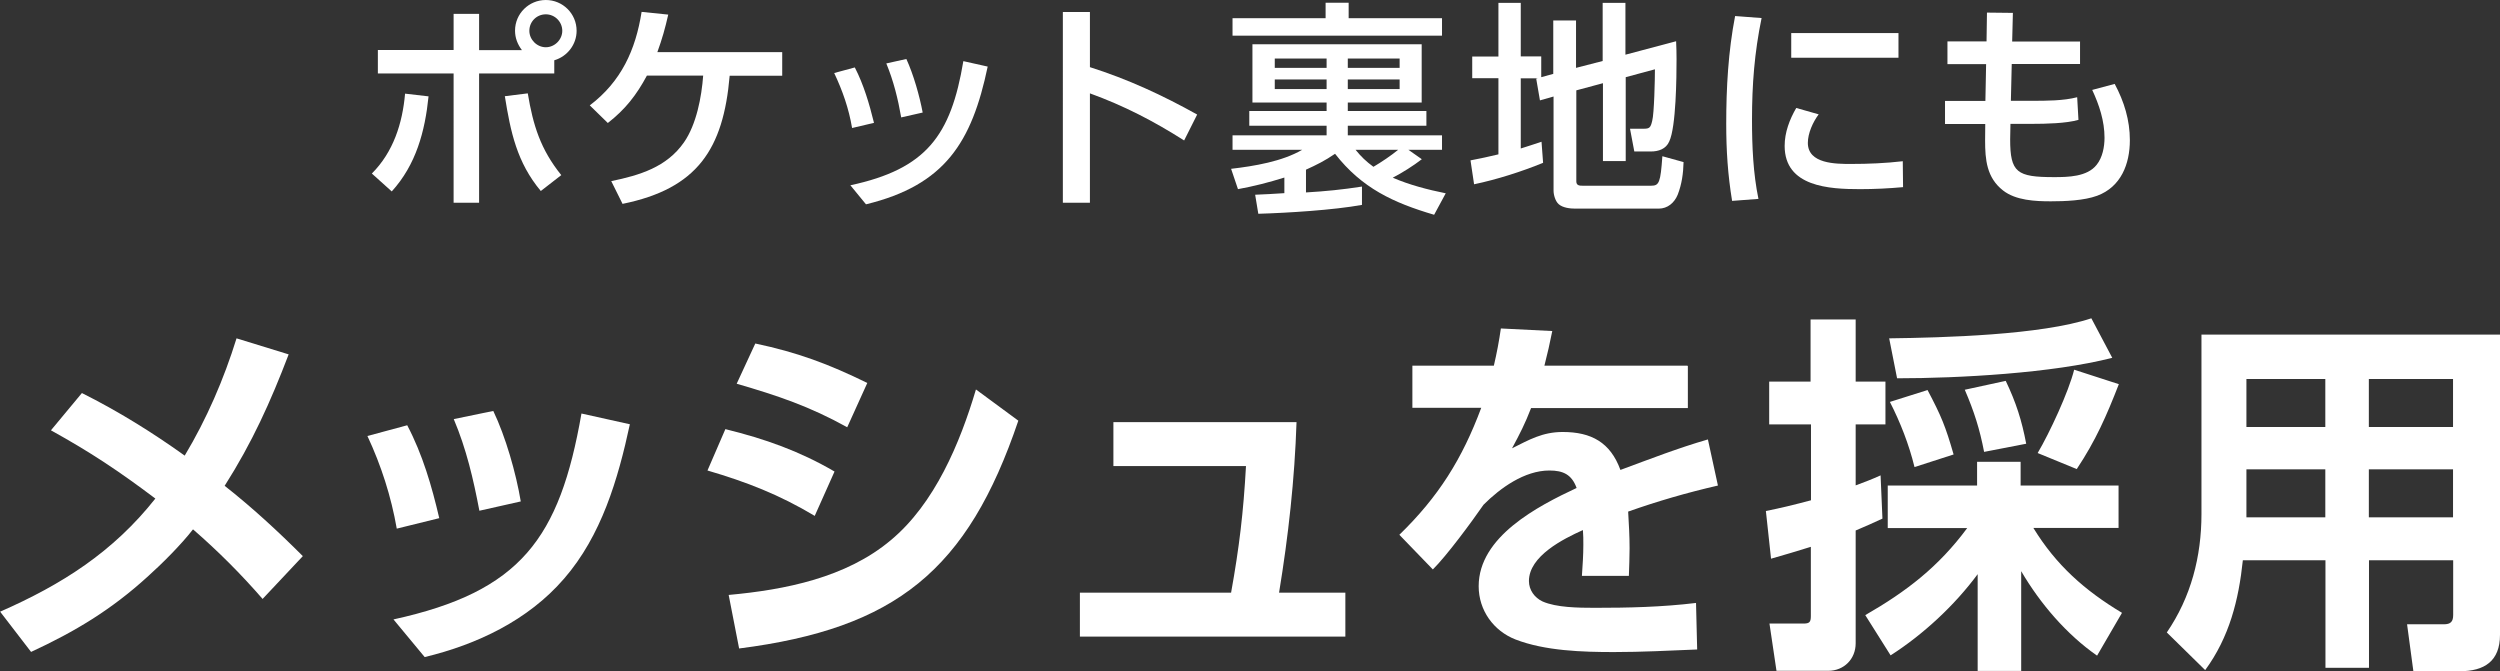
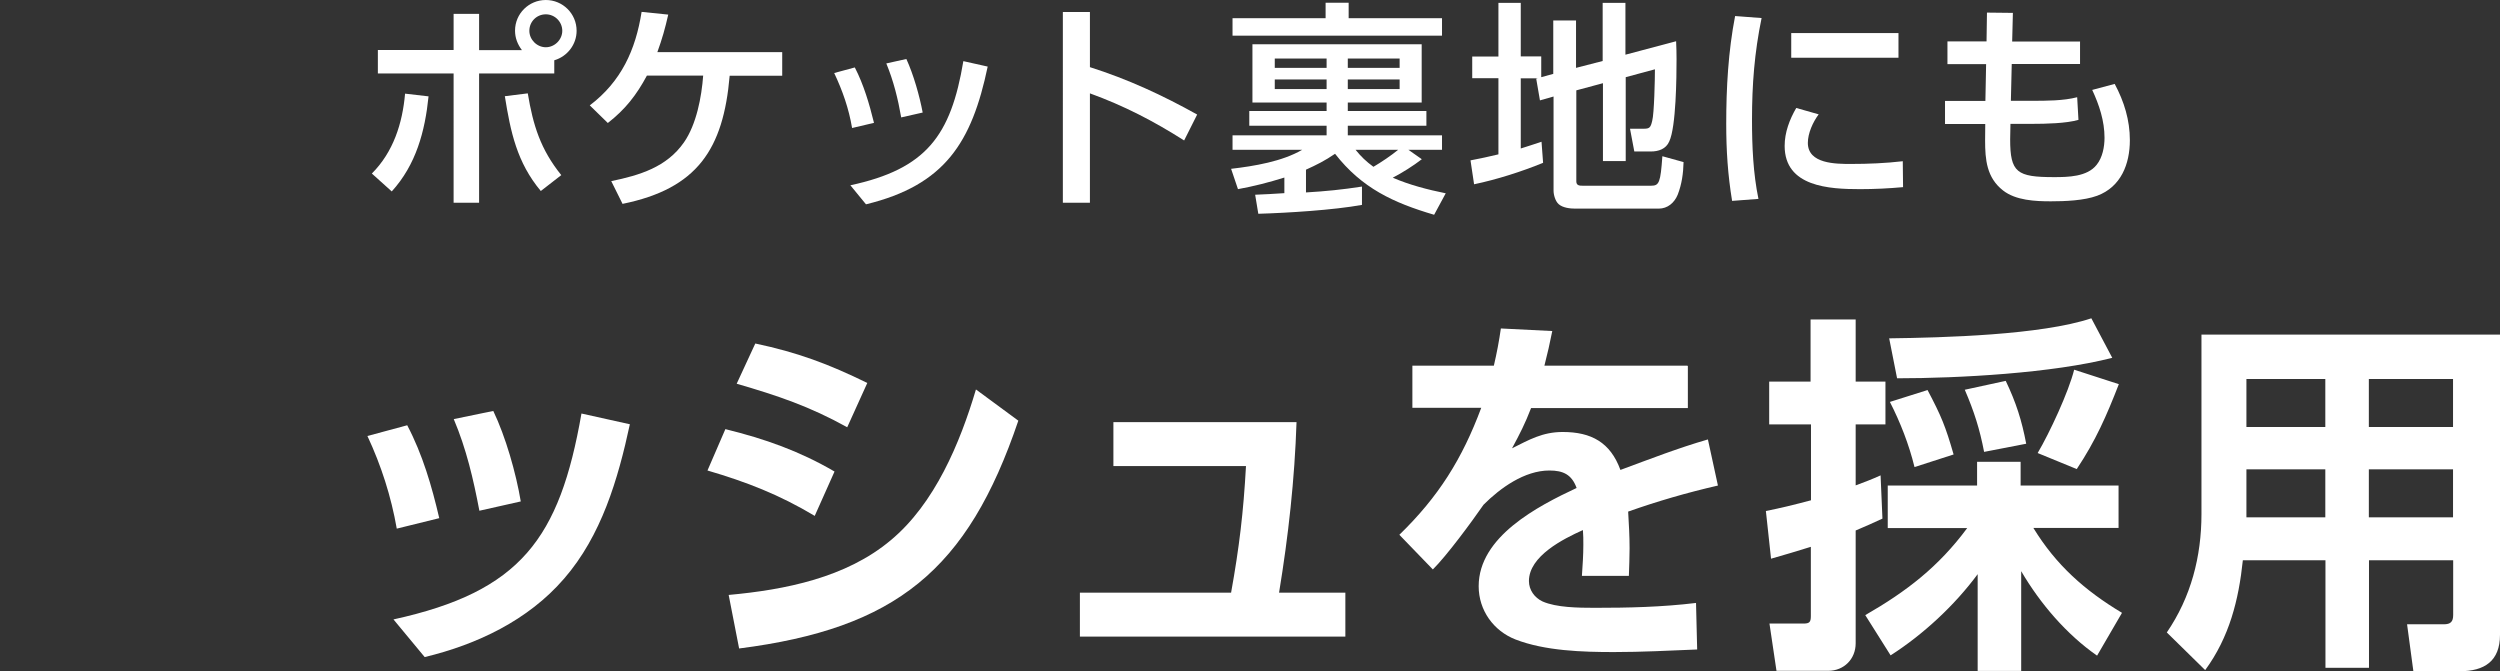
<svg xmlns="http://www.w3.org/2000/svg" viewBox="0 0 174.6 46.88">
  <rect x="0" y="0" width="174.6" height="46.88" fill="#333333" stroke="none" />
  <defs>
    <style>

      .cls-1 {

        fill: #fff;

        stroke-width: 0px;

      }

    </style>
  </defs>
  <path class="cls-1" d="M25.97,12.12c1.5-1.5,2.14-3.51,2.32-5.58l1.64.19c-.25,2.45-.87,4.77-2.57,6.64l-1.39-1.25ZM38.71,5.13h-5.25v9.03h-1.78V5.13h-5.29v-1.64h5.29V.97h1.78v2.53h2.99c-.31-.41-.48-.86-.48-1.36,0-1.19.97-2.14,2.15-2.14s2.15.95,2.15,2.15c0,.95-.64,1.79-1.56,2.06v.92ZM35.25,6.72l1.61-.2c.37,2.23.89,3.91,2.34,5.71l-1.43,1.11c-1.67-2-2.11-4.12-2.51-6.61ZM36.97,2.15c0,.62.53,1.15,1.15,1.15s1.15-.53,1.15-1.15-.51-1.15-1.15-1.15-1.15.51-1.15,1.15Z" />
  <path class="cls-1" d="M43.47,14.22l-.78-1.57c1.98-.41,3.87-.97,5.08-2.71.87-1.25,1.23-3.17,1.34-4.66h-3.93c-.73,1.36-1.51,2.36-2.73,3.31l-1.26-1.23c2.2-1.67,3.2-3.87,3.62-6.53l1.86.19c-.22.97-.42,1.68-.76,2.62h8.72v1.65h-3.67c-.44,5.13-2.26,7.89-7.49,8.95Z" />
  <path class="cls-1" d="M61.04,8.58l-1.53.36c-.23-1.36-.66-2.59-1.25-3.84l1.44-.39c.62,1.2,1.01,2.53,1.34,3.87ZM60.48,14.27l-1.09-1.33c5.3-1.14,7.02-3.46,7.89-8.67l1.7.38c-1.11,5.3-2.99,8.28-8.5,9.62ZM64.44,7.86l-1.5.34c-.23-1.31-.53-2.53-1.04-3.77l1.4-.31c.5,1.09.92,2.57,1.14,3.74Z" />
  <path class="cls-1" d="M83.61,8l-.91,1.81c-2.14-1.36-4.19-2.42-6.58-3.29v7.64h-1.89V.84h1.89v3.85c2.65.84,5.07,1.96,7.49,3.31Z" />
  <path class="cls-1" d="M89.7,12.4c-1.08.34-2.14.61-3.24.81l-.48-1.42c1.62-.19,3.56-.51,4.97-1.33h-4.87v-1.01h6.57v-.67h-5.4v-1.03h5.4v-.59h-5.18V3.09h11.82v4.07h-5.16v.59h5.49v1.03h-5.49v.67h6.58v1.01h-2.35l.94.66c-.58.45-1.37.95-2.03,1.29,1.15.5,2.46.84,3.7,1.09l-.81,1.5c-2.85-.84-5.05-1.86-6.92-4.26-.7.48-1.26.76-2.03,1.11v1.59c1.37-.08,2.56-.2,3.91-.41v1.28c-1.98.36-5.18.56-7.24.62l-.22-1.33c.67-.03,1.36-.06,2.04-.11v-1.11ZM92.58,1.26V.19h1.61v1.08h6.52v1.22h-14.63v-1.22h6.5ZM89.03,4.74h3.62v-.65h-3.62v.65ZM89.03,6.22h3.62v-.67h-3.62v.67ZM94.13,4.74h3.62v-.65h-3.62v.65ZM94.13,6.22h3.62v-.67h-3.62v.67ZM97.65,10.46h-2.98c.39.48.73.81,1.25,1.19.53-.31,1.26-.8,1.73-1.19Z" />
  <path class="cls-1" d="M106.21,5.46v4.91c.48-.16.97-.3,1.45-.47l.11,1.47c-1.48.61-3.24,1.17-4.82,1.5l-.25-1.67c.66-.12,1.31-.27,1.95-.42v-5.32h-1.83v-1.51h1.83V.2h1.56v3.74h1.43v1.45l.84-.23V1.43h1.59v3.31l1.86-.48V.2h1.59v3.62l3.54-.94c.02.41.03.83.03,1.25,0,1.25-.03,4.74-.51,5.75-.23.53-.75.7-1.29.7h-1.15l-.3-1.59h.97c.39,0,.47-.08.58-.55.14-.51.19-2.93.19-3.6l-2.04.55v5.86h-1.59v-5.44l-1.86.5v6.36c0,.3.25.3.44.3h4.79c.56,0,.65-.23.78-2.06l1.48.41c-.02.78-.12,1.54-.41,2.28-.23.56-.7.97-1.33.97h-5.83c-.36,0-.87-.06-1.15-.31-.23-.2-.36-.64-.36-.95v-6.57l-.95.27-.26-1.51.11-.03h-1.17Z" />
-   <path class="cls-1" d="M123.03,1.26c-.5,2.42-.67,4.65-.67,7.11,0,1.83.08,3.73.45,5.52l-1.84.14c-.3-1.83-.41-3.52-.41-5.38,0-2.51.14-5.05.62-7.53l1.84.14ZM127.02,7.98c-.41.55-.76,1.33-.76,2,0,1.47,1.96,1.47,3.01,1.47,1.2,0,2.42-.05,3.62-.19l.02,1.81c-1,.09-2,.14-3.01.14-2.14,0-5.26-.16-5.26-3.02,0-.94.34-1.84.81-2.65l1.58.45ZM132.59,2.31v1.72h-7.49v-1.72h7.49Z" />
+   <path class="cls-1" d="M123.03,1.26c-.5,2.42-.67,4.65-.67,7.11,0,1.83.08,3.73.45,5.52l-1.84.14c-.3-1.83-.41-3.52-.41-5.38,0-2.51.14-5.05.62-7.53l1.84.14ZM127.02,7.98c-.41.55-.76,1.33-.76,2,0,1.47,1.96,1.47,3.01,1.47,1.2,0,2.42-.05,3.62-.19l.02,1.81c-1,.09-2,.14-3.01.14-2.14,0-5.26-.16-5.26-3.02,0-.94.34-1.84.81-2.65l1.58.45M132.59,2.31v1.72h-7.49v-1.72h7.49Z" />
  <path class="cls-1" d="M145.27,2.88v1.59h-4.77l-.06,2.57h1.48c.98,0,2.2,0,3.15-.25l.09,1.58c-.84.25-2.31.28-3.21.28h-1.54c0,.36-.02.72-.02,1.08,0,2.32.47,2.64,3.06,2.64.98,0,2.32-.02,2.98-.86.41-.51.55-1.25.55-1.89,0-1.17-.37-2.29-.86-3.34l1.57-.42c.66,1.23,1.06,2.53,1.06,3.93,0,1.67-.62,3.26-2.28,3.88-.92.34-2.26.39-3.24.39-1.08,0-2.45-.06-3.34-.76-1.14-.89-1.25-2.15-1.25-3.49,0-.39.01-.76.01-1.15h-2.81v-1.61h2.82l.05-2.57h-2.7v-1.59h2.73l.03-2.01,1.81.02-.05,2h4.73Z" />
-   <path class="cls-1" d="M3.56,30.05l2.16-2.6c2.5,1.25,4.89,2.73,7.18,4.37,1.54-2.57,2.73-5.33,3.62-8.19l3.64,1.12c-1.27,3.33-2.55,6.16-4.47,9.18,1.92,1.51,3.72,3.17,5.46,4.91l-2.81,2.99c-1.51-1.74-3.12-3.35-4.86-4.86-.83,1.07-2.18,2.42-3.2,3.33-2.52,2.29-5.02,3.8-8.11,5.23l-2.16-2.81c4.32-1.9,7.88-4.16,10.84-7.9-2.55-1.92-4.5-3.22-7.28-4.76Z" />
  <path class="cls-1" d="M30.67,36.19l-2.96.73c-.39-2.24-1.09-4.42-2.05-6.47l2.78-.75c1.07,2.03,1.72,4.26,2.24,6.5ZM39.38,40.43c-2.5,2.89-6.06,4.58-9.72,5.46l-2.18-2.63c8.89-1.95,11.6-5.64,13.13-14.38l3.38.75c-.83,3.85-1.98,7.77-4.6,10.79ZM36.37,35.02l-2.89.65c-.42-2.21-.91-4.32-1.79-6.4l2.76-.57c.86,1.79,1.59,4.34,1.92,6.32Z" />
  <path class="cls-1" d="M58.28,32.94l-1.38,3.09c-2.47-1.48-4.76-2.37-7.49-3.17l1.25-2.89c2.76.68,5.17,1.53,7.62,2.96ZM50.9,41.55c3.93-.36,8.19-1.2,11.31-3.82,3.07-2.55,4.84-6.79,5.95-10.53l2.96,2.18c-3.54,10.45-8.55,14.51-19.5,15.91l-.73-3.74ZM60.57,26.75l-1.4,3.09c-2.63-1.46-4.86-2.21-7.72-3.04l1.3-2.81c2.94.62,5.12,1.43,7.83,2.76Z" />
  <path class="cls-1" d="M93.96,41.39v3.07h-18.54v-3.07h10.56c.57-3.17.86-5.59,1.04-8.84h-9.26v-3.07h12.79c-.13,3.98-.57,7.96-1.22,11.91h4.63Z" />
  <path class="cls-1" d="M117.88,25.56v2.94h-10.95c-.42,1.09-.78,1.79-1.33,2.81,1.2-.6,2.13-1.14,3.54-1.14,2,0,3.33.73,4.03,2.65,2.03-.75,4.03-1.53,6.11-2.13l.7,3.22c-2.13.49-4.21,1.09-6.27,1.82.05.86.1,1.72.1,2.57,0,.65-.03,1.27-.05,1.92h-3.28c.05-.73.1-1.46.1-2.16,0-.36,0-.7-.03-1.04-1.38.62-3.77,1.82-3.77,3.56,0,.62.39,1.17.96,1.43.96.42,2.47.44,3.64.44,2.34,0,4.68-.05,7.07-.34l.08,3.25c-1.95.08-3.88.18-5.82.18-2.18,0-4.81-.08-6.87-.88-1.53-.6-2.57-2.03-2.57-3.72,0-3.46,4.13-5.59,6.84-6.86-.34-.94-.94-1.22-1.9-1.22-1.74,0-3.43,1.22-4.6,2.39-.83,1.2-2.57,3.56-3.54,4.52l-2.34-2.42c2.73-2.65,4.39-5.3,5.72-8.87h-4.81v-2.94h5.69c.21-.91.36-1.69.49-2.6l3.59.18c-.16.81-.34,1.61-.55,2.42h9.98Z" />
  <path class="cls-1" d="M126.45,29.64h-2.89v-2.99h2.89v-4.34h3.15v4.34h2.08v2.99h-2.08v4.26c.57-.21,1.17-.44,1.74-.7l.13,3.02c-.62.29-1.25.57-1.87.83v7.88c0,1.09-.81,1.92-1.92,1.92h-3.61l-.49-3.3h2.37c.42,0,.52-.1.52-.52v-4.84c-.94.29-1.85.57-2.78.83l-.36-3.33c1.04-.21,2.11-.47,3.15-.75v-5.3ZM131.84,36.87v-2.96h6.24v-1.66h3.04v1.66h6.84v2.96h-5.95c1.59,2.6,3.59,4.37,6.19,5.93l-1.74,2.99c-2.13-1.48-3.98-3.64-5.3-5.9v6.97h-3.04v-6.76c-1.61,2.18-3.8,4.21-6.08,5.67l-1.77-2.81c2.89-1.66,5.12-3.38,7.12-6.08h-5.54ZM132.49,26.41l-.55-2.78c3.82-.05,10.61-.23,14.12-1.4l1.46,2.76c-4.16,1.07-10.69,1.43-15.03,1.43ZM136.44,31.74l-2.73.88c-.39-1.59-.99-3.12-1.72-4.55l2.63-.83c.96,1.82,1.25,2.52,1.82,4.5ZM141.51,30.99l-2.94.57c-.31-1.61-.7-2.83-1.35-4.34l2.86-.62c.73,1.53,1.12,2.76,1.43,4.39ZM145.04,32.76l-2.73-1.12c.83-1.4,2.16-4.26,2.55-5.82l3.12,1.01c-.86,2.21-1.61,3.93-2.94,5.93Z" />
  <path class="cls-1" d="M174.6,44.33c0,1.85-1.09,2.55-2.83,2.55h-3.22l-.44-3.28h2.57c.47,0,.65-.18.65-.65v-3.82h-5.88v7.51h-3.04v-7.51h-5.77c-.29,2.78-.94,5.36-2.63,7.67l-2.68-2.63c1.69-2.47,2.42-5.3,2.42-8.27v-12.53h20.85v20.96ZM156.89,26.47v3.35h5.51v-3.35h-5.51ZM156.89,32.78v3.35h5.51v-3.35h-5.51ZM165.44,26.47v3.35h5.88v-3.35h-5.88ZM165.44,32.78v3.35h5.88v-3.35h-5.88Z" />
</svg>